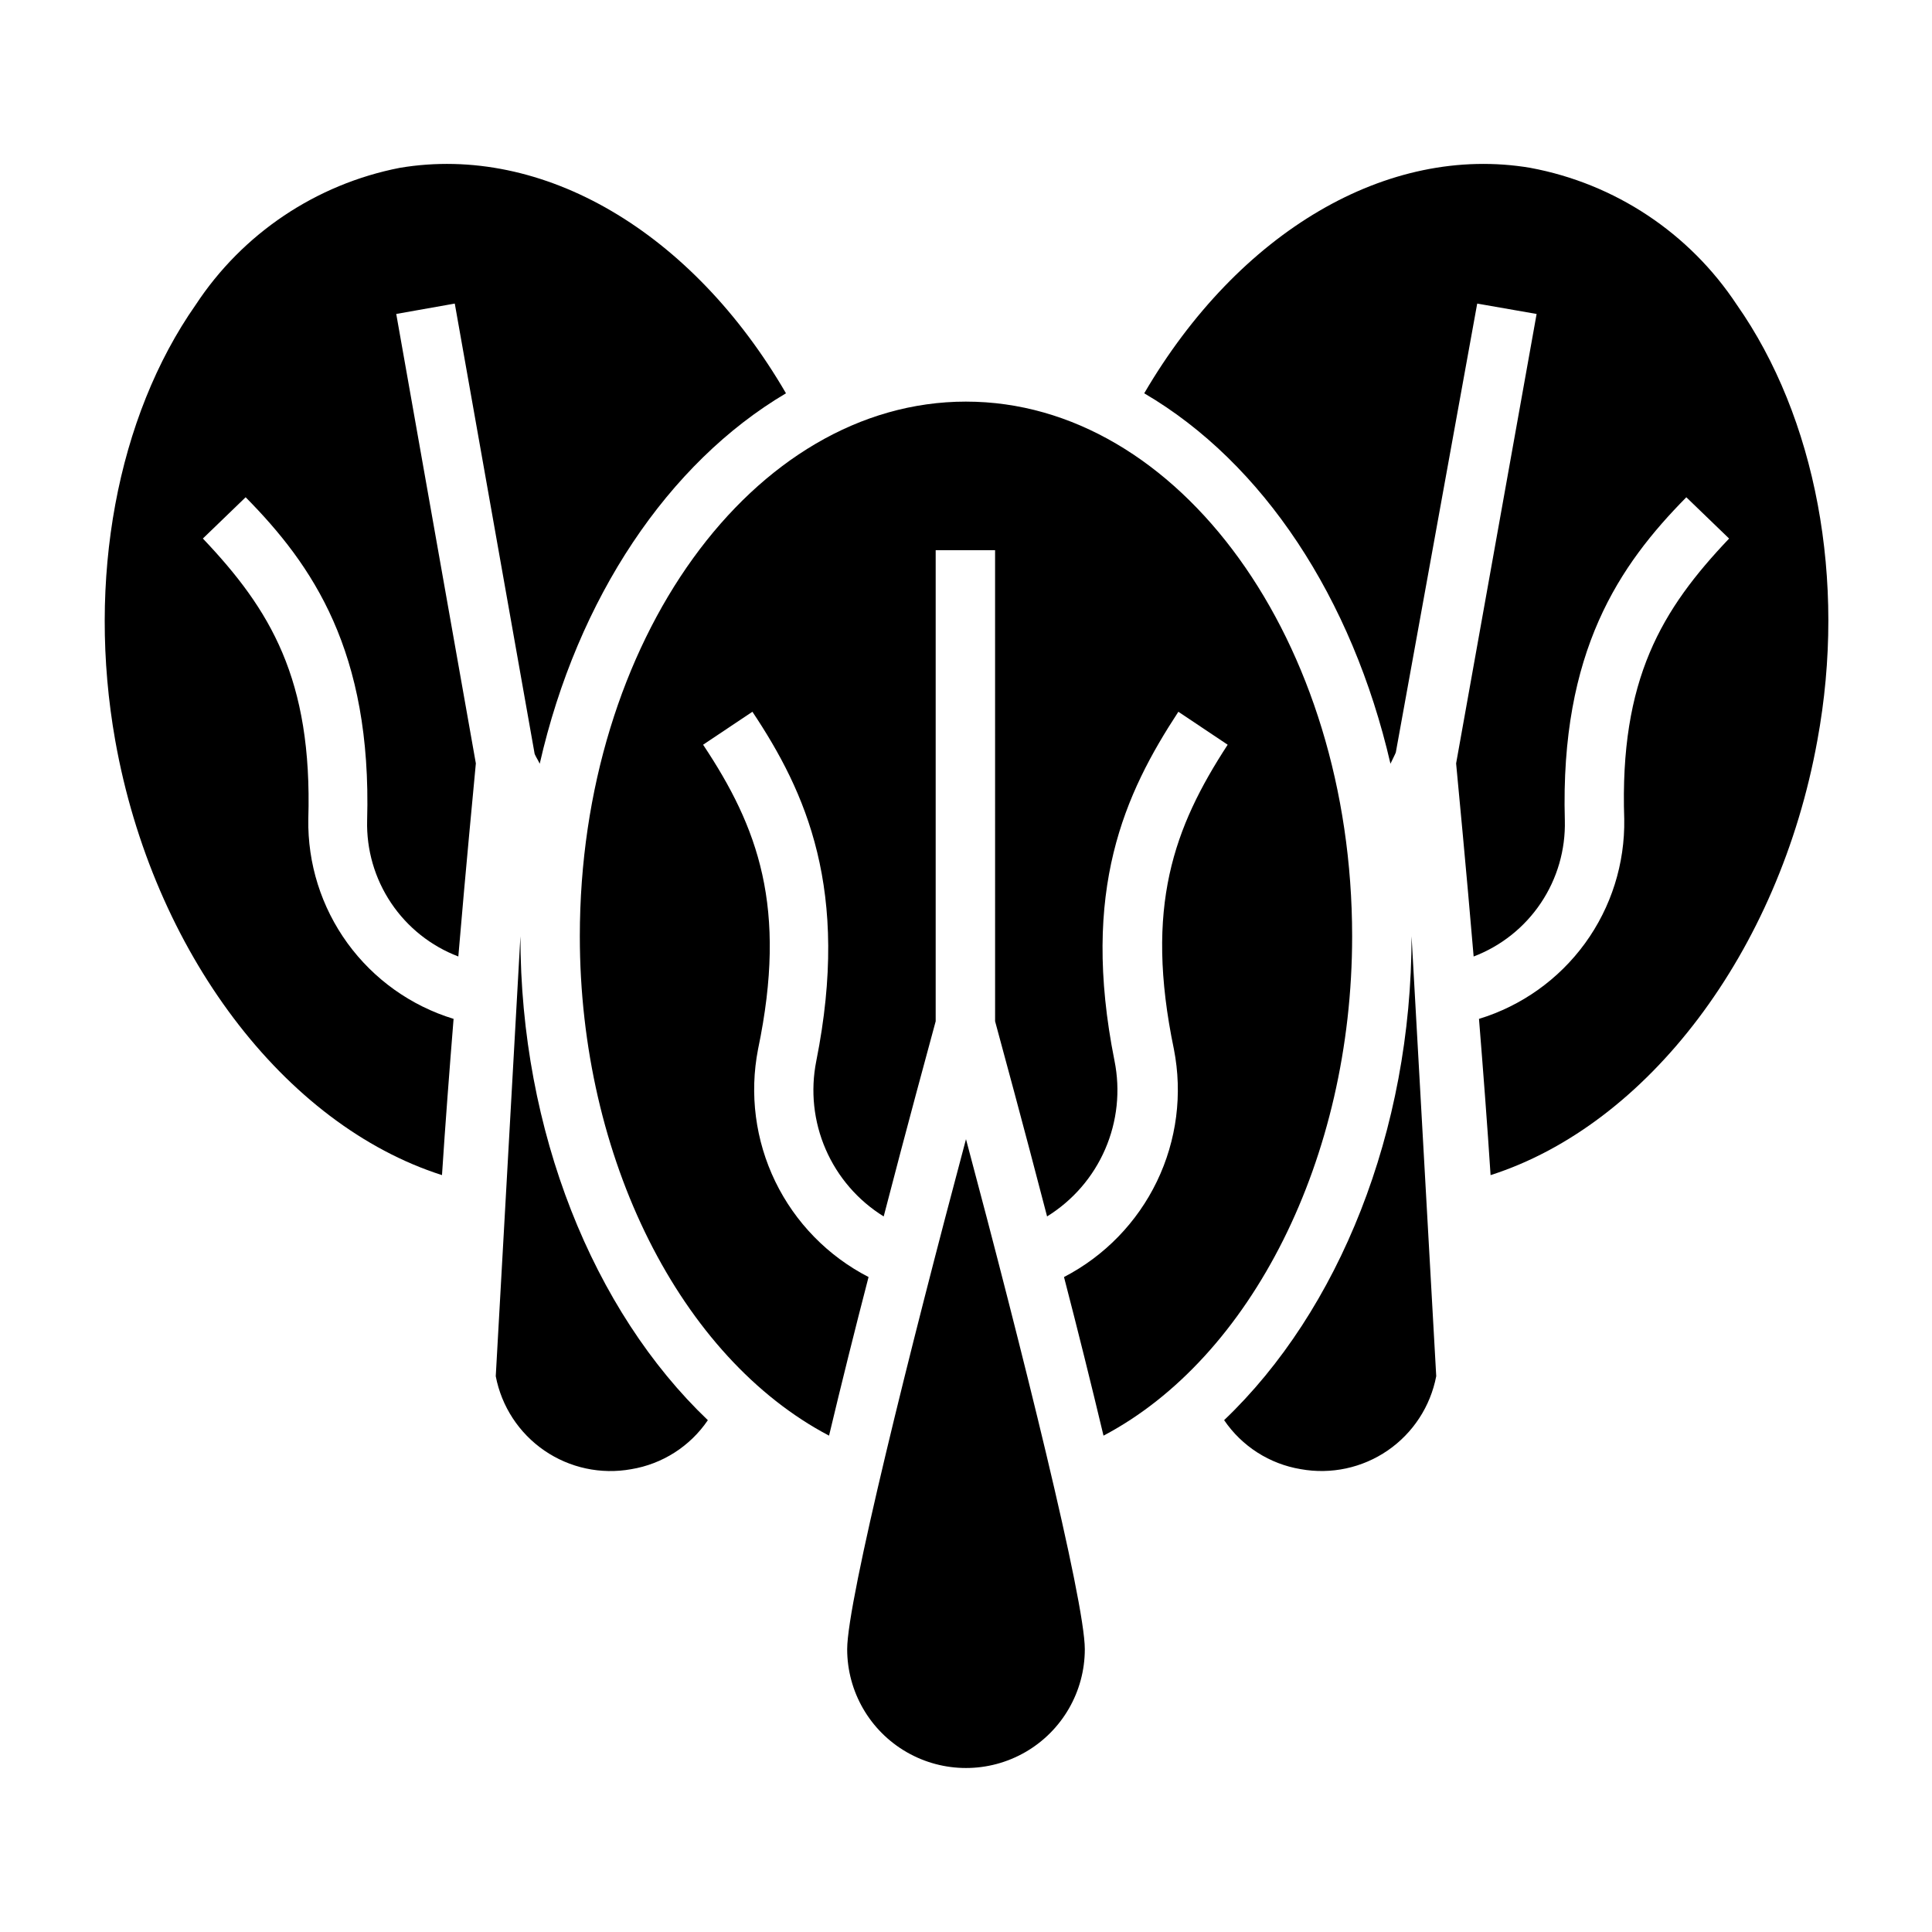
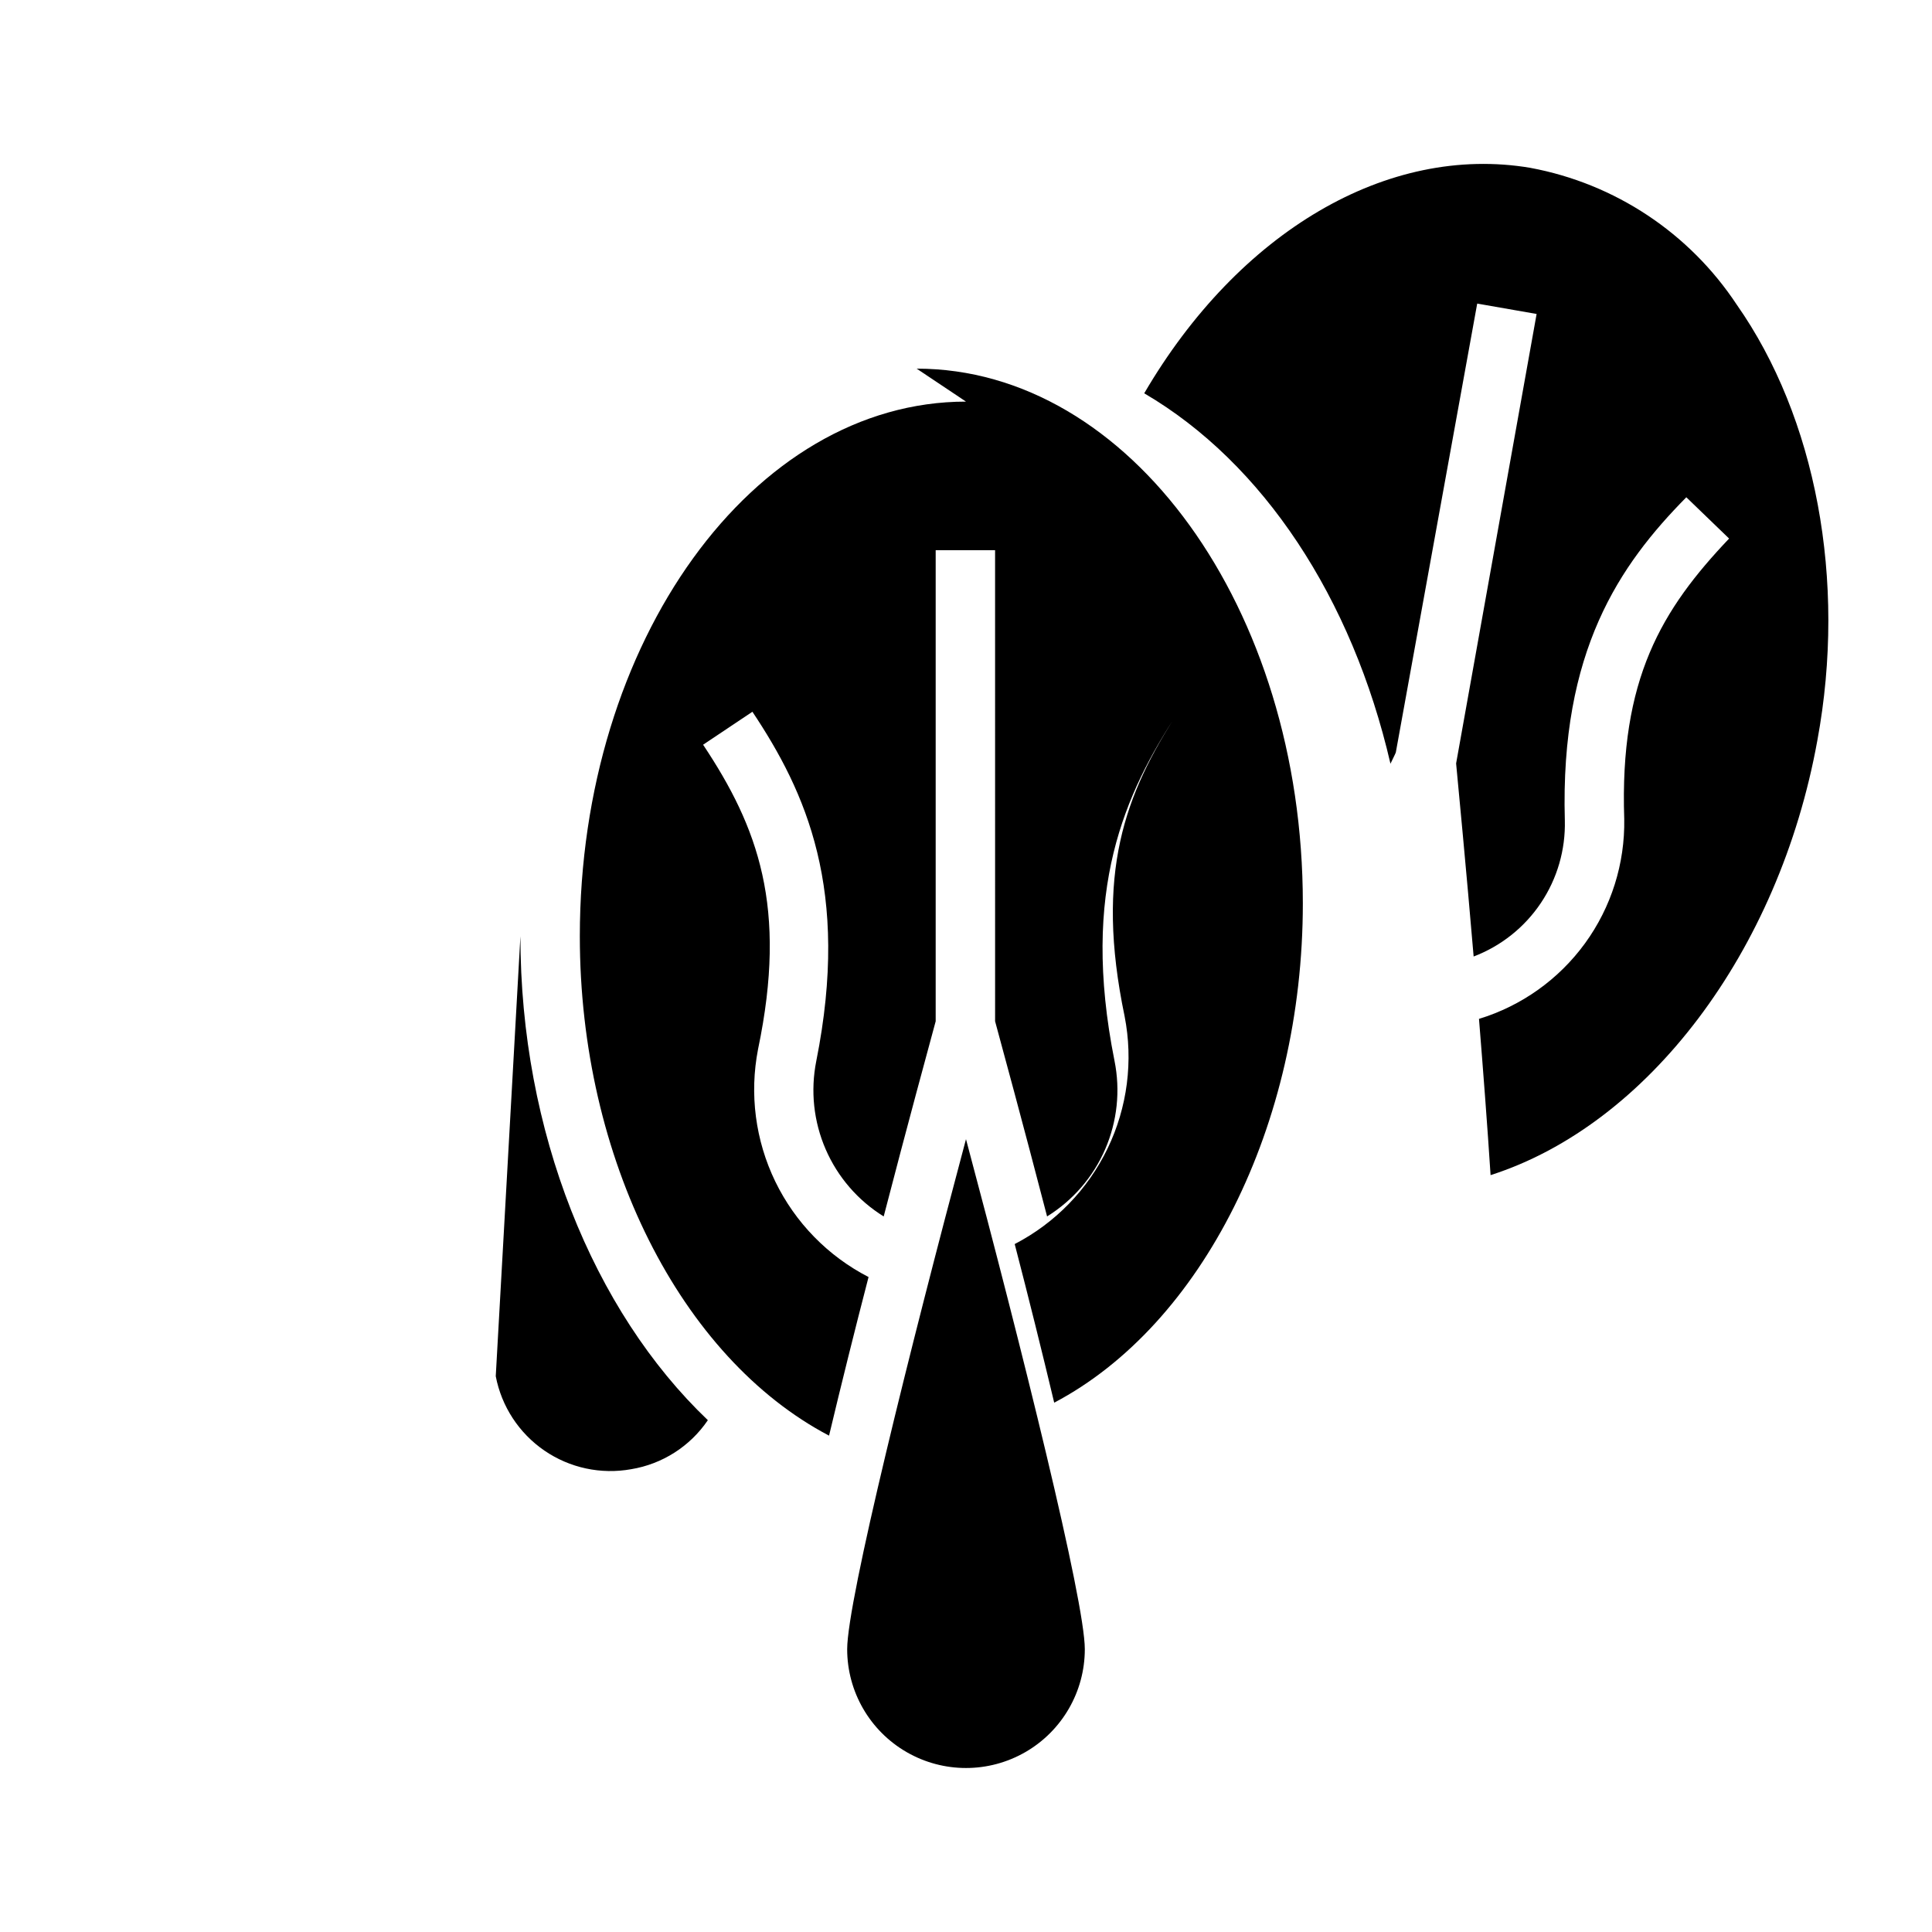
<svg xmlns="http://www.w3.org/2000/svg" fill="#000000" width="800px" height="800px" version="1.1" viewBox="144 144 512 512">
  <g>
    <path d="m368.51 581.05c0 11.25 6 21.645 15.742 27.27 9.742 5.625 21.746 5.625 31.488 0 9.742-5.625 15.746-16.02 15.746-27.27 0-12.832-16.766-80.059-31.488-135.16-14.723 55.105-31.488 122.33-31.488 135.16z" />
-     <path d="m400 250.43c-56.441 0-102.34 63.527-102.34 141.7 0 58.883 26.766 111.7 66.047 132.33 3.227-13.539 6.848-28.102 10.469-42.035-10.762-5.535-19.434-14.418-24.715-25.305-5.277-10.887-6.883-23.195-4.57-35.074 7.871-37.629 0-58.805-14.562-80.688l13.066-8.738c14.168 21.254 25.977 47.23 16.926 92.574-1.57 7.867-0.703 16.023 2.492 23.383 3.191 7.359 8.559 13.566 15.375 17.789 6.375-24.562 11.965-45.027 13.777-51.719v-124.85h15.742l0.004 124.85c1.812 6.691 7.398 27.16 13.777 51.719h-0.004c6.836-4.231 12.211-10.449 15.402-17.824 3.195-7.371 4.055-15.547 2.469-23.426-9.055-45.344 2.754-70.848 16.926-92.496l13.066 8.738c-14.25 21.883-22.121 42.902-14.25 80.688 2.328 11.863 0.746 24.156-4.504 35.043-5.254 10.883-13.891 19.773-24.621 25.336 3.621 13.934 7.242 28.496 10.469 42.035 39.125-20.621 65.891-73.445 65.891-132.33 0-78.168-45.895-141.7-102.34-141.7z" />
+     <path d="m400 250.43c-56.441 0-102.34 63.527-102.34 141.7 0 58.883 26.766 111.7 66.047 132.33 3.227-13.539 6.848-28.102 10.469-42.035-10.762-5.535-19.434-14.418-24.715-25.305-5.277-10.887-6.883-23.195-4.57-35.074 7.871-37.629 0-58.805-14.562-80.688l13.066-8.738c14.168 21.254 25.977 47.23 16.926 92.574-1.57 7.867-0.703 16.023 2.492 23.383 3.191 7.359 8.559 13.566 15.375 17.789 6.375-24.562 11.965-45.027 13.777-51.719v-124.85h15.742l0.004 124.85c1.812 6.691 7.398 27.16 13.777 51.719h-0.004c6.836-4.231 12.211-10.449 15.402-17.824 3.195-7.371 4.055-15.547 2.469-23.426-9.055-45.344 2.754-70.848 16.926-92.496c-14.25 21.883-22.121 42.902-14.25 80.688 2.328 11.863 0.746 24.156-4.504 35.043-5.254 10.883-13.891 19.773-24.621 25.336 3.621 13.934 7.242 28.496 10.469 42.035 39.125-20.621 65.891-73.445 65.891-132.33 0-78.168-45.895-141.7-102.34-141.7z" />
    <path d="m275.38 508.71c1.531 8.008 6.16 15.09 12.883 19.703 6.723 4.613 14.992 6.387 23.016 4.938 8.266-1.363 15.605-6.059 20.309-12.988-30.387-28.969-49.672-76.598-49.672-128.24" />
-     <path d="m264.52 224.45 21.098 118.95c0 0.629 0.789 1.652 1.418 2.992 9.996-43.926 34.086-79.742 65.258-98.164-24.875-42.824-64.395-66.125-102.34-59.75-22.176 4.324-41.676 17.406-54.082 36.289-20.859 29.758-28.887 72.898-21.332 115.48 9.996 56.047 44.871 101.86 86.594 115.17 0.867-13.383 1.969-27.711 3.07-41.406-11.301-3.453-21.168-10.492-28.113-20.047-6.945-9.559-10.59-21.121-10.383-32.934 1.102-37.078-10.074-55.496-27.945-74.312l11.336-10.941c17.711 17.949 33.457 40.777 32.195 85.648-0.199 7.773 2.019 15.414 6.348 21.871 4.328 6.461 10.555 11.414 17.82 14.184 2.047-24.168 4.016-44.32 4.644-51.168l-21.098-119.11z" />
-     <path d="m518.08 392.12c0 51.641-19.285 99.266-49.672 128.23v0.004c4.703 6.93 12.047 11.625 20.309 12.988 8.023 1.449 16.297-0.324 23.02-4.938 6.719-4.613 11.348-11.695 12.879-19.703" />
    <path d="m549.57 188.48c-37.863-6.375-77.305 16.926-102.34 59.75 31.488 18.422 55.105 54.238 65.258 98.164 0.629-1.34 1.18-2.363 1.418-2.992l21.57-118.95 15.742 2.754-21.332 119.11c0.629 6.848 2.598 27 4.644 51.168 7.266-2.769 13.492-7.723 17.82-14.184 4.328-6.457 6.547-14.098 6.348-21.871-1.262-44.871 14.484-67.699 32.195-85.648l11.336 10.941c-17.871 18.816-29.047 37.234-27.789 74.312 0.207 11.812-3.434 23.375-10.379 32.934-6.945 9.555-16.816 16.594-28.113 20.047 1.102 13.699 2.203 28.023 3.07 41.406 41.562-13.305 76.438-59.117 86.594-115.17 7.871-42.586-0.473-85.727-21.332-115.48h-0.004c-12.551-19.023-32.301-32.125-54.711-36.289z" />
  </g>
</svg>